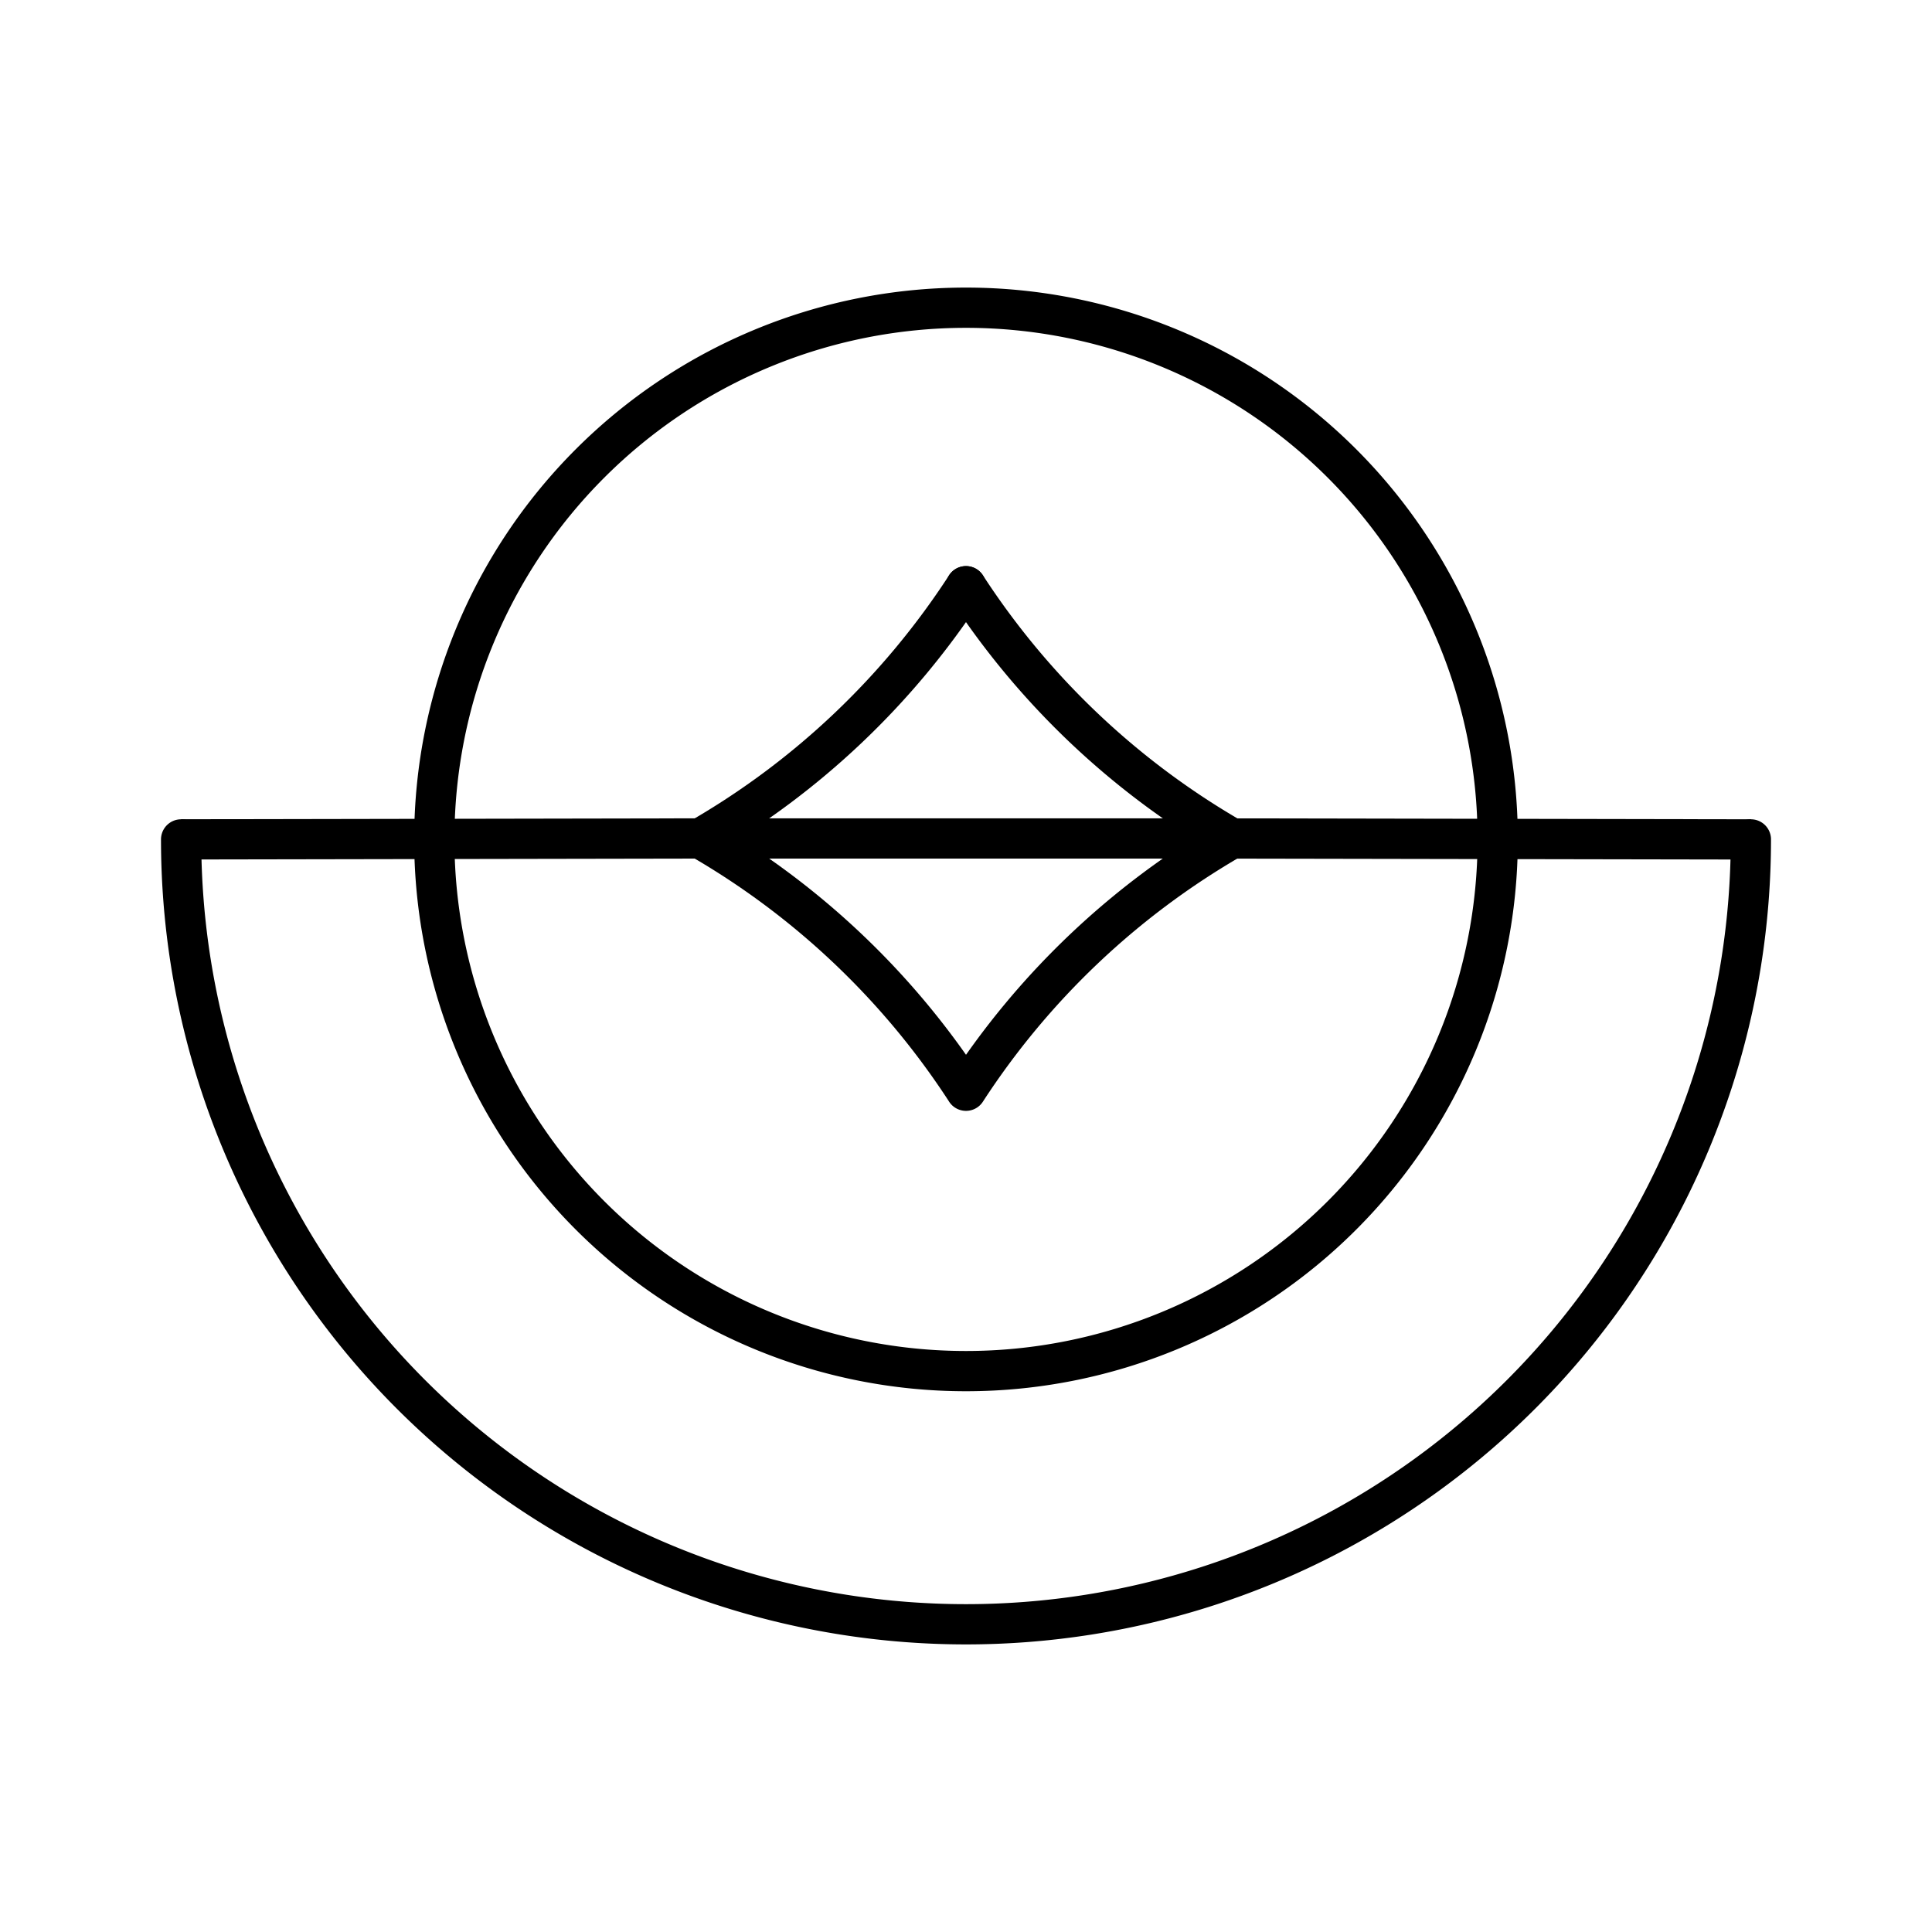
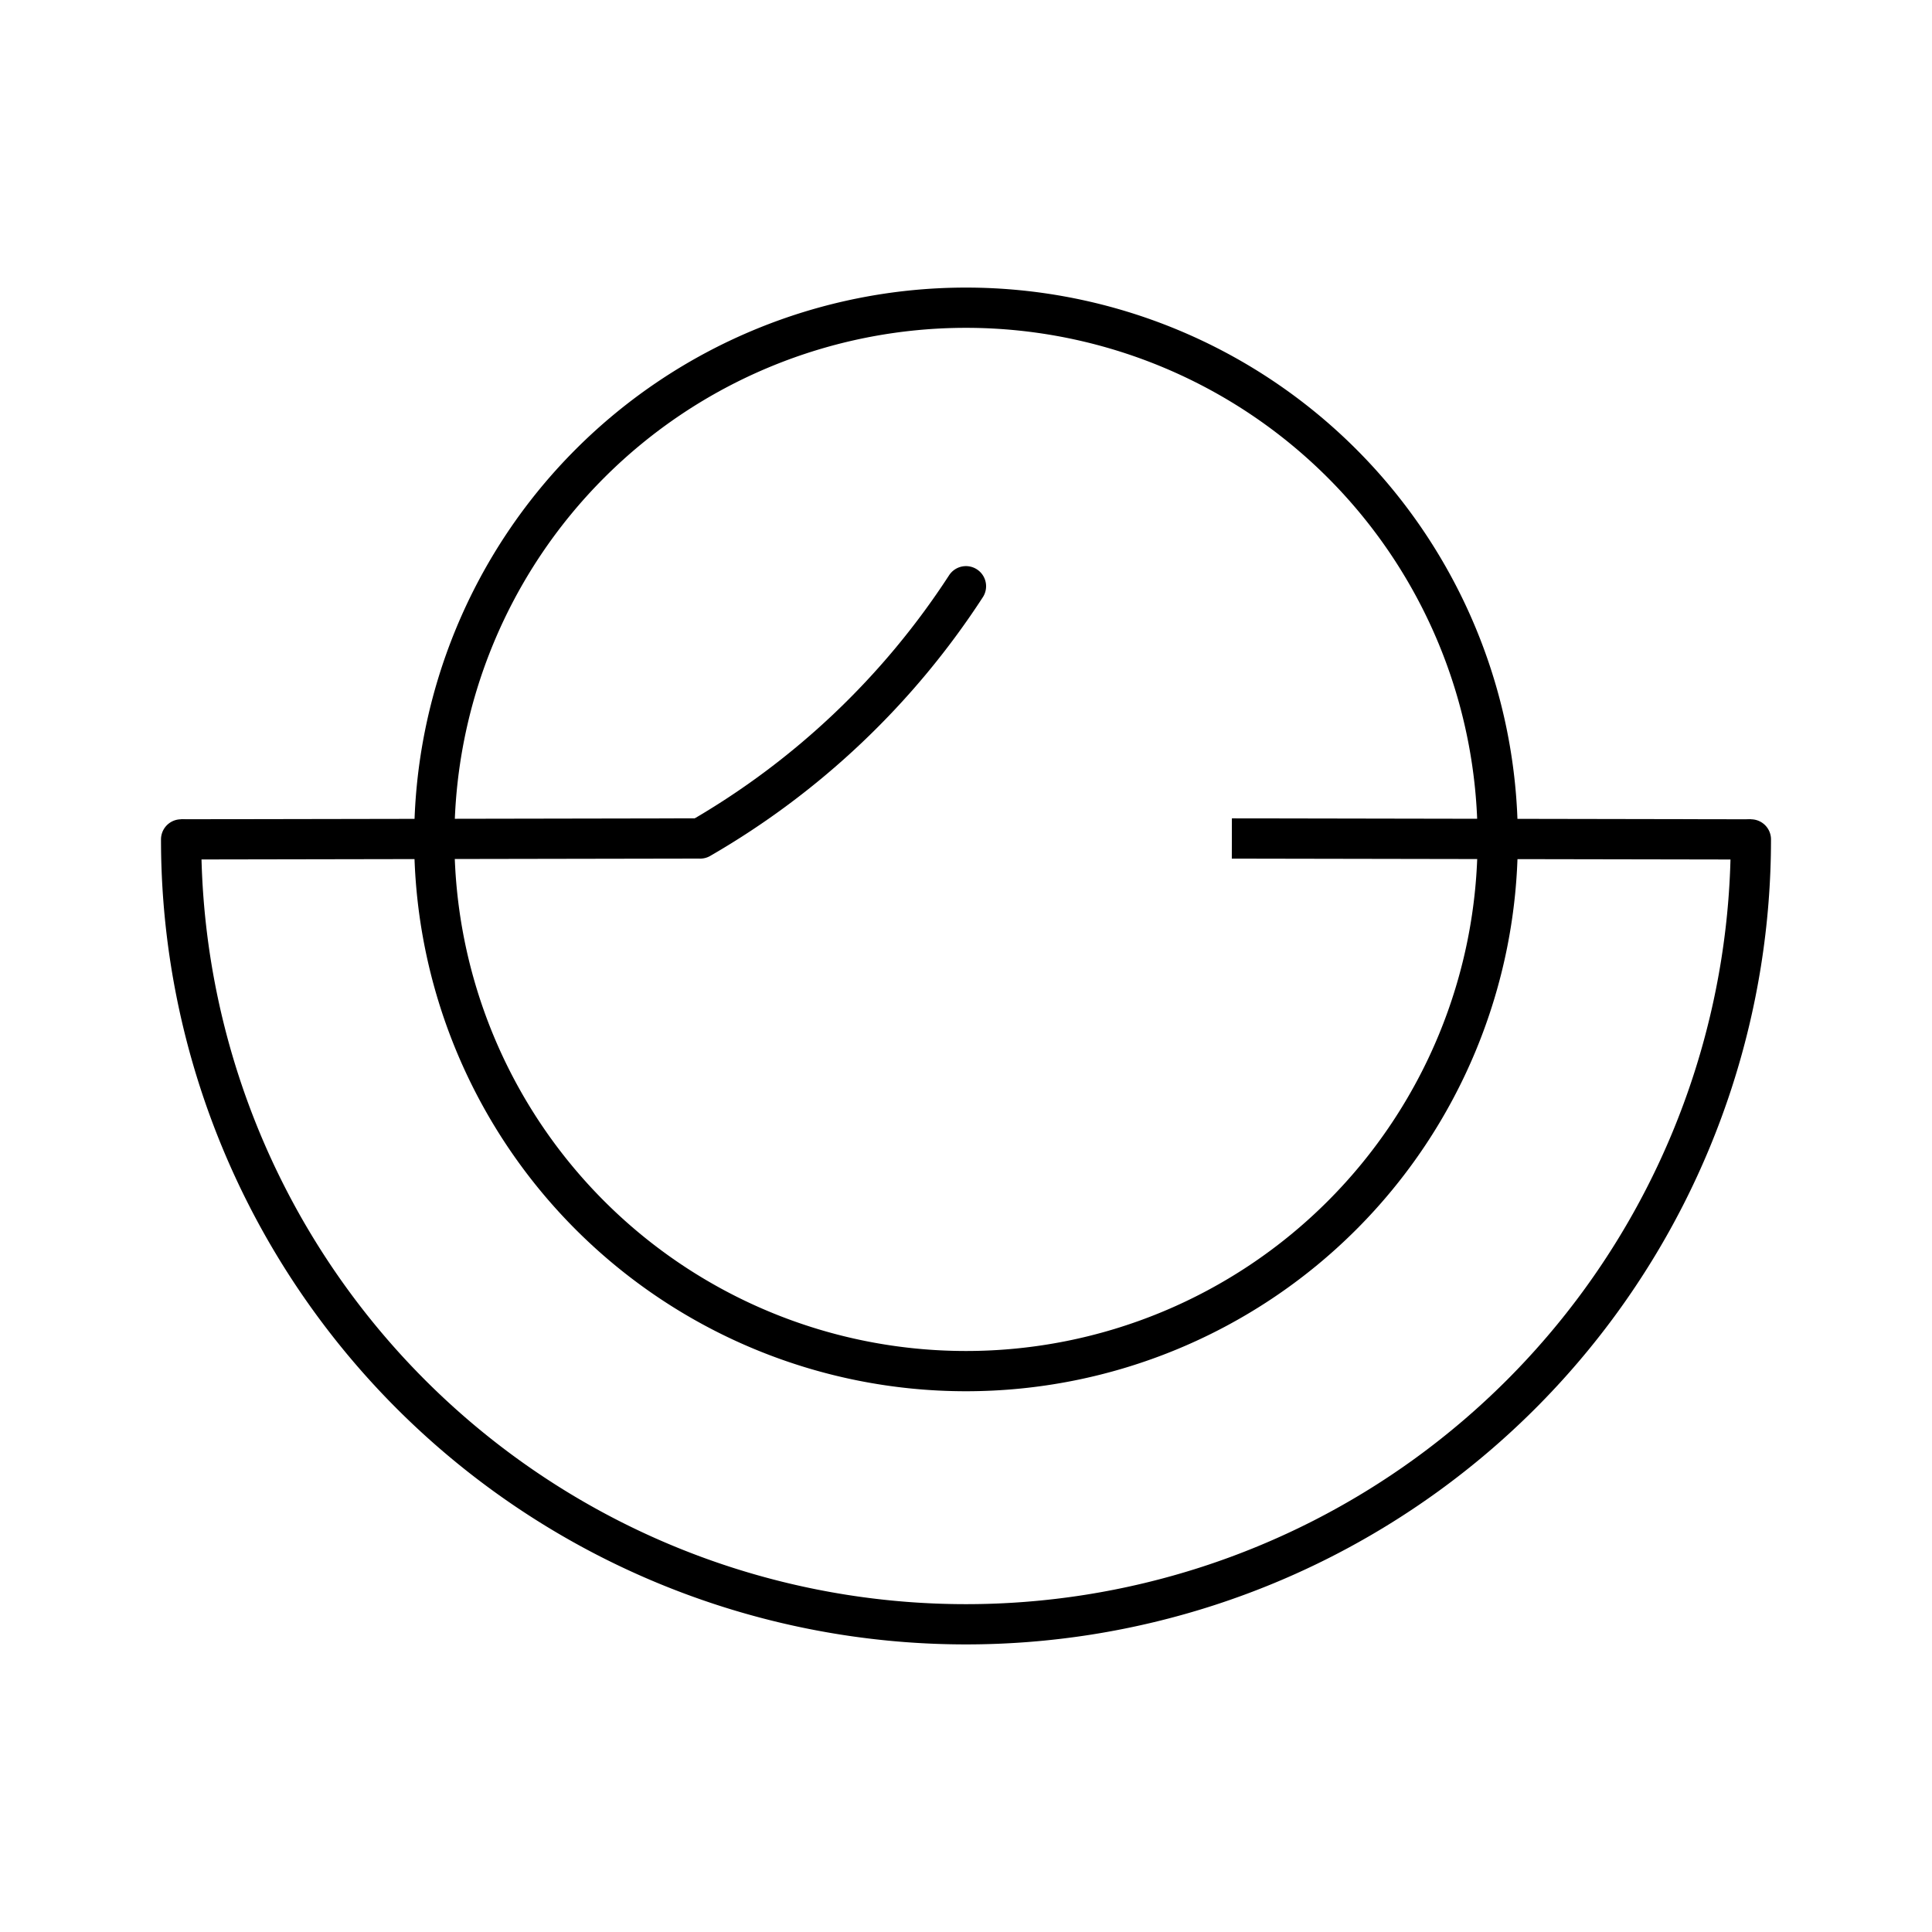
<svg xmlns="http://www.w3.org/2000/svg" width="800" height="800" viewBox="0 0 48 48">
  <g fill="none" stroke="currentColor" stroke-linecap="round" stroke-linejoin="round">
-     <path d="M17.395 20.831A19.5 19.5 0 0 1 24 27.098m0 .001a19.5 19.5 0 0 1 6.604-6.267m.001-.001A19.5 19.5 0 0 1 24 14.564" />
    <path d="M23.999 14.565a19.5 19.5 0 0 1-6.604 6.267" />
  </g>
  <path fill="none" stroke="currentColor" stroke-linejoin="round" d="M17.395 20.831L4.5 20.854m26.105-.022l12.895.023" />
  <g fill="none" stroke="currentColor" stroke-linecap="round" stroke-linejoin="round">
    <path d="M43.5 20.855a19.5 19.5 0 0 1-39 0" />
    <path d="M37.21 20.855a13.21 13.21 0 1 1-26.42 0m0 0a13.21 13.21 0 1 1 26.42 0" />
  </g>
-   <path fill="none" stroke="currentColor" stroke-linejoin="round" d="M17.395 20.831h13.21" />
</svg>